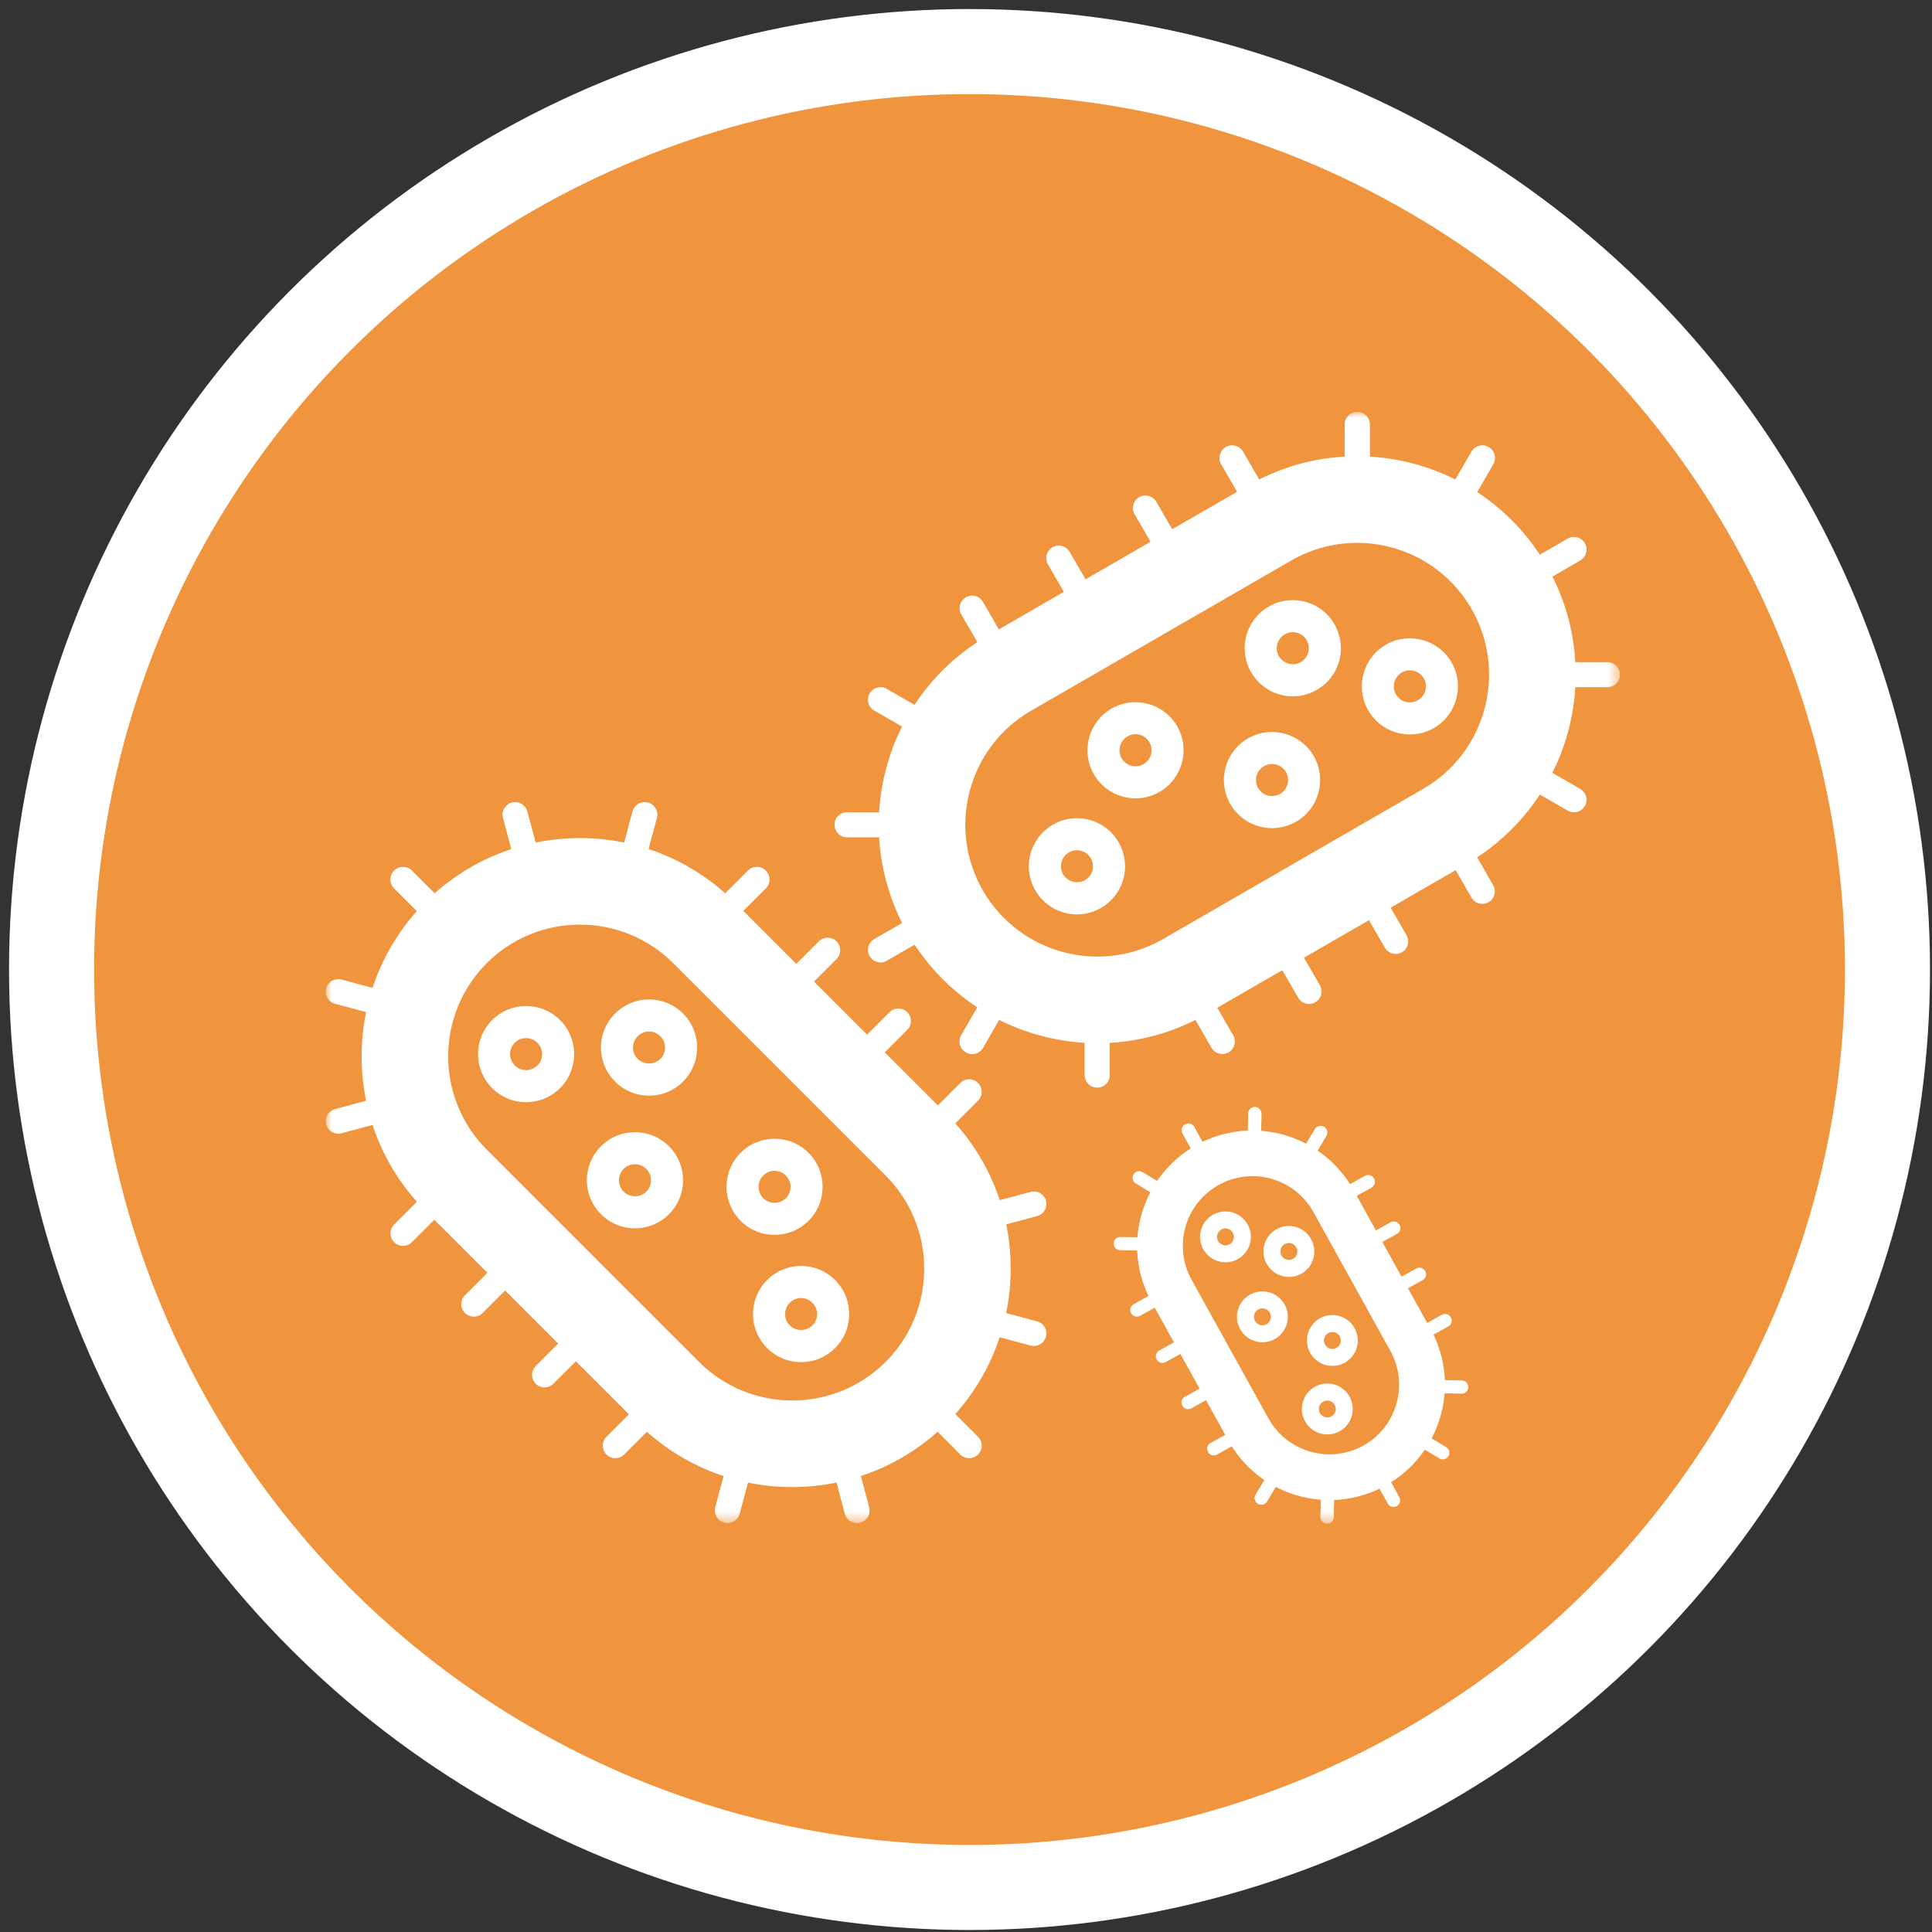
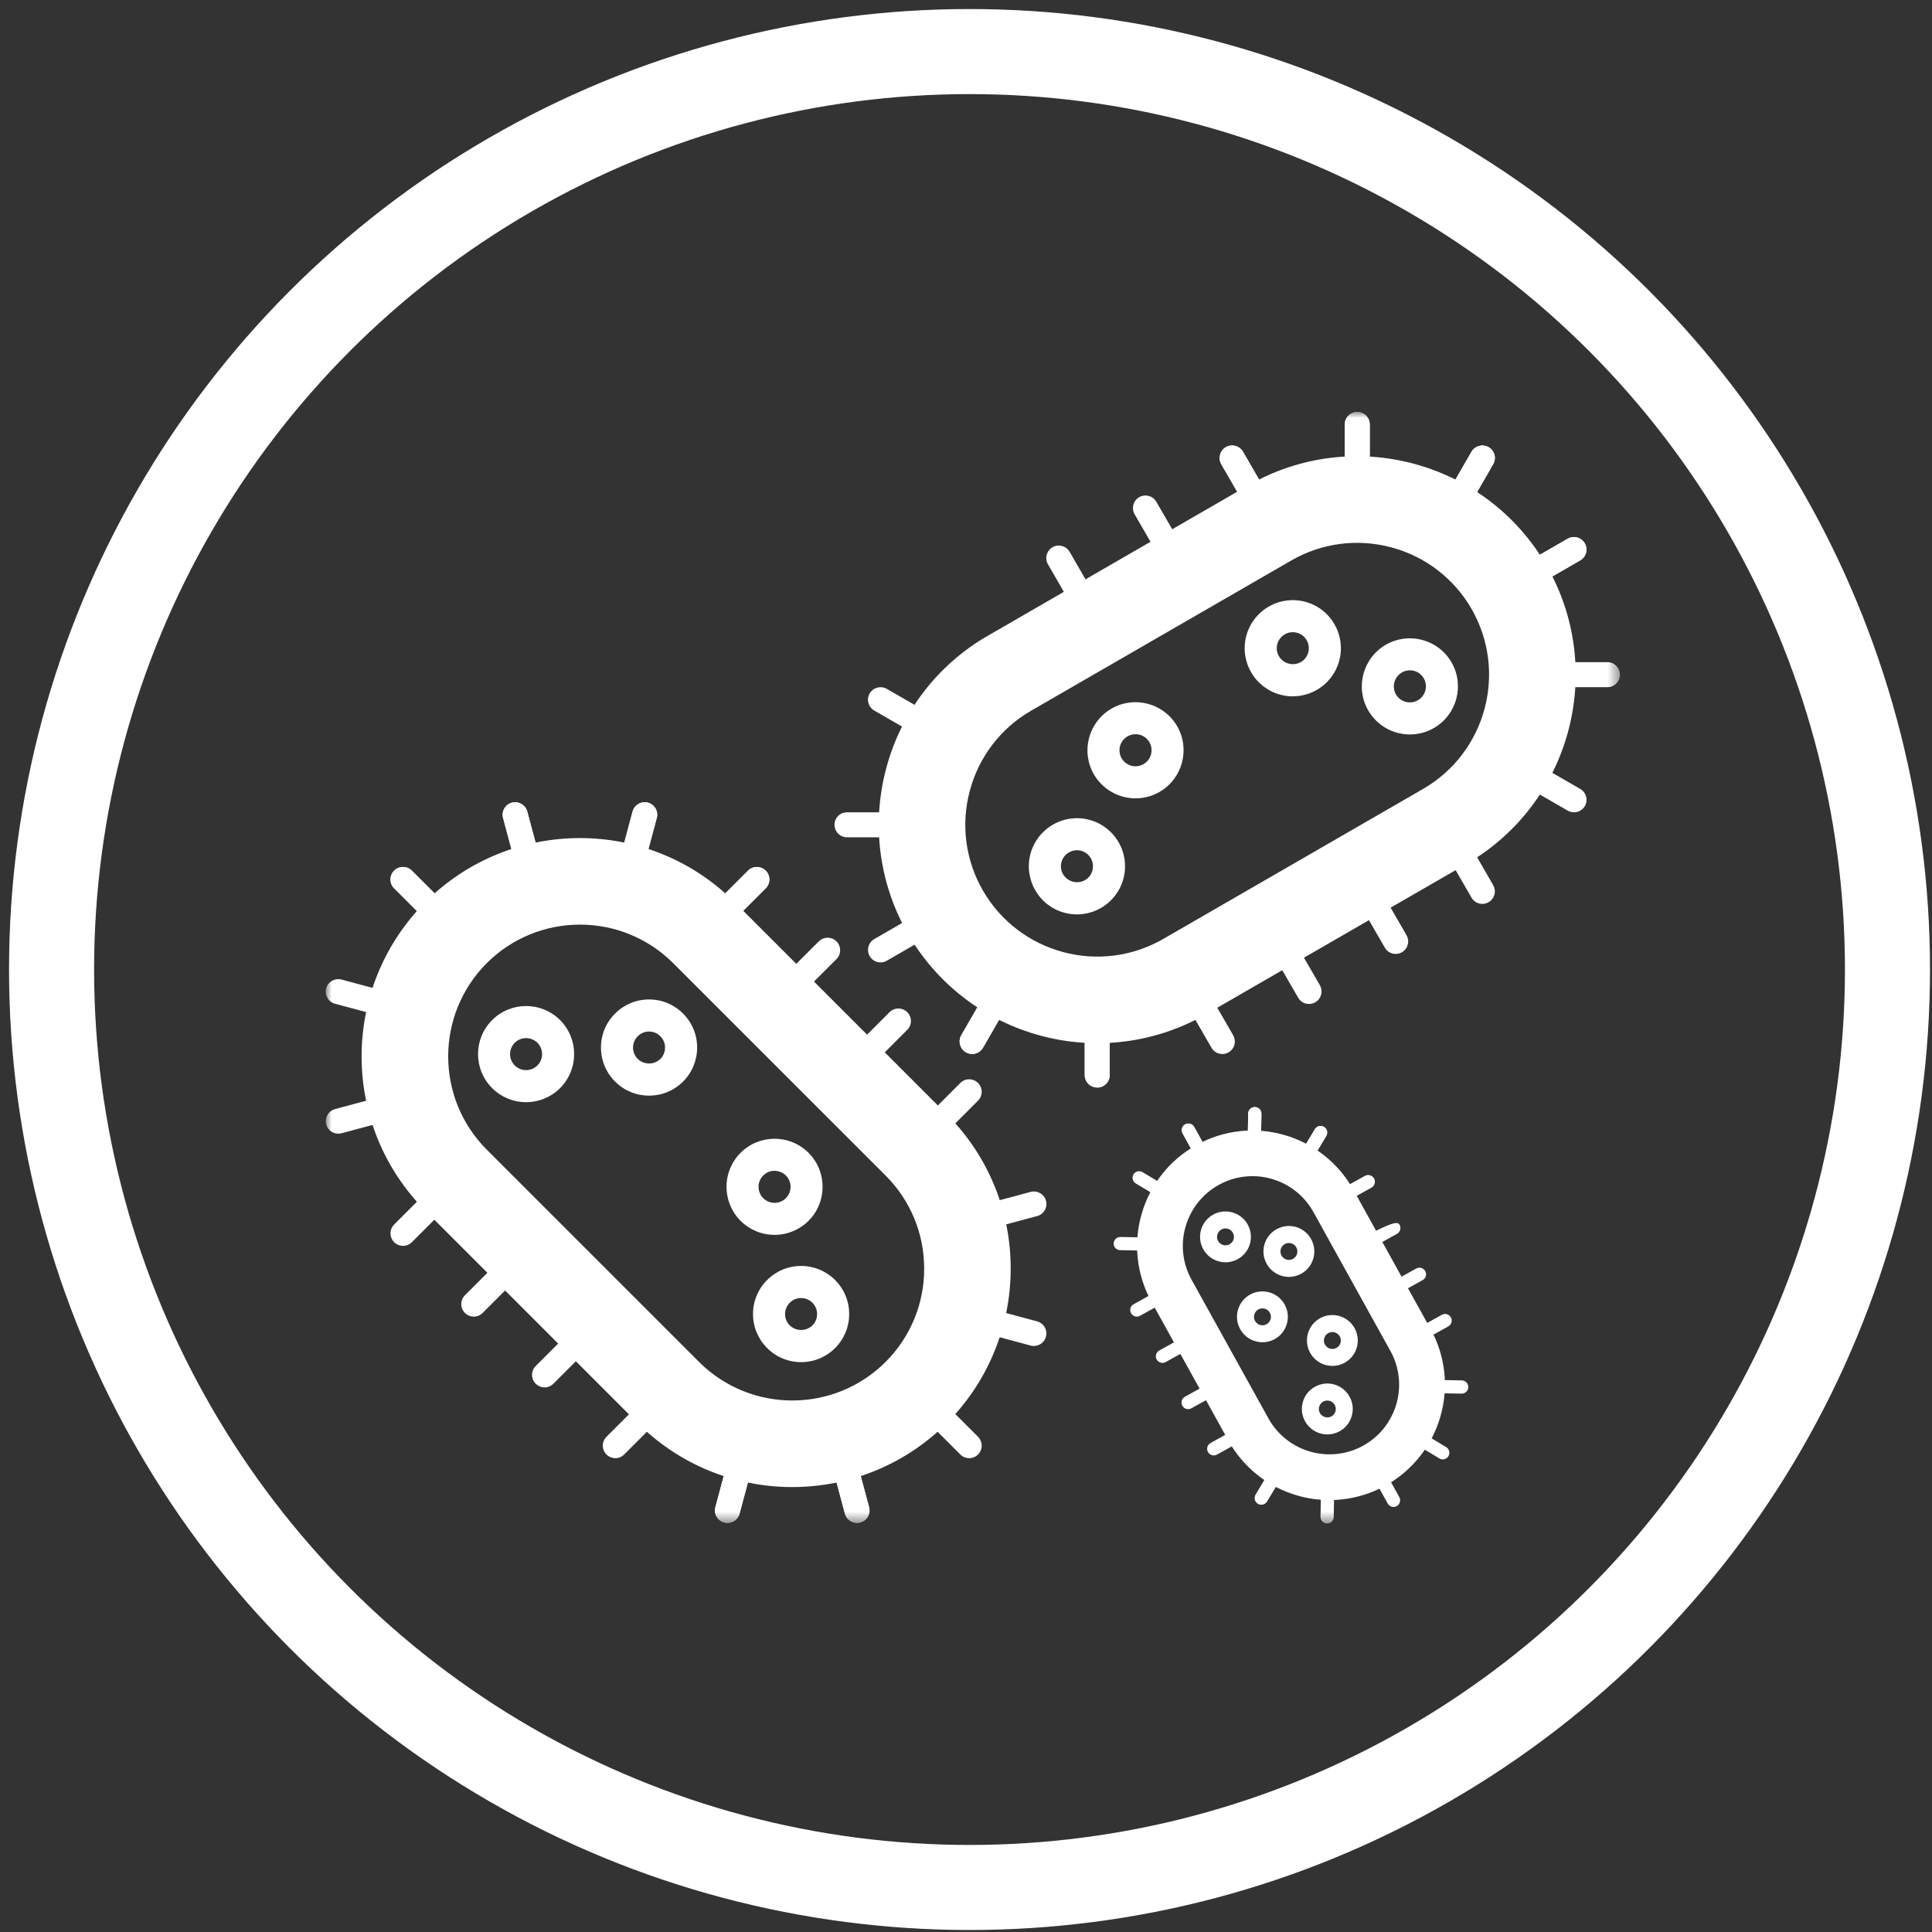
<svg xmlns="http://www.w3.org/2000/svg" xmlns:xlink="http://www.w3.org/1999/xlink" width="159px" height="159px" viewBox="0 0 159 159" version="1.1">
  <rect x="0" y="0" width="159" height="159" fill="#333333" stroke="none" />
  <title>infection-new</title>
  <defs>
    <polygon id="path-1" points="0 91.48 106.514 91.48 106.514 0 0 0" />
  </defs>
  <g id="Page-1" stroke="none" stroke-width="1" fill="none" fill-rule="evenodd">
    <g id="infection-new" transform="translate(1, 1)">
      <g id="Ellipse_167">
-         <circle id="Oval" fill="#F1943E" fill-rule="nonzero" cx="78.79" cy="78.79" r="78.79" />
        <circle id="Oval" stroke="#FFFFFF" stroke-width="7" cx="78.79" cy="78.79" r="75.546" />
      </g>
      <g id="Group_4187" transform="translate(25.807, 32.902)">
        <g id="Group_4186-Clipped" transform="translate(0, -0)">
          <mask id="mask-2" fill="white">
            <use xlink:href="#path-1" />
          </mask>
          <g id="Path_2784" />
          <g id="Group_4186" mask="url(#mask-2)">
            <g transform="translate(-0.001, 0.001)">
              <g id="Group_4096" transform="translate(5.331, 37.447)">
                <path d="M5.398,6.427 C5.124,6.428 4.862,6.319 4.669,6.124 L0.302,1.758 C-0.101,1.356 -0.101,0.703 0.302,0.3 C0.704,-0.1 1.355,-0.1 1.758,0.3 L6.127,4.667 C6.422,4.962 6.511,5.406 6.352,5.792 C6.192,6.178 5.816,6.429 5.398,6.428" id="Path_2694" fill="#FFFFFF" fill-rule="nonzero" />
              </g>
              <g id="Group_4097" transform="translate(30.085, 37.447)">
                <path d="M1.029,6.427 C0.613,6.427 0.237,6.176 0.078,5.791 C-0.081,5.406 0.007,4.963 0.302,4.668 L4.669,0.3 C5.072,-0.1 5.723,-0.1 6.126,0.3 C6.528,0.703 6.528,1.356 6.126,1.758 L1.758,6.125 C1.565,6.32 1.303,6.429 1.029,6.427" id="Path_2695" fill="#FFFFFF" fill-rule="nonzero" />
              </g>
              <g id="Group_4098" transform="translate(23.621, 32.118)">
                <path d="M1.031,8.026 C0.941,8.025 0.851,8.013 0.764,7.991 C0.5,7.921 0.275,7.748 0.138,7.512 C0.001,7.275 -0.036,6.994 0.035,6.73 L1.635,0.762 C1.784,0.215 2.346,-0.11 2.895,0.034 C3.159,0.104 3.384,0.276 3.521,0.513 C3.658,0.75 3.695,1.031 3.624,1.295 L2.025,7.263 C1.904,7.713 1.497,8.026 1.031,8.026" id="Path_2696" fill="#FFFFFF" fill-rule="nonzero" />
              </g>
              <g id="Group_4099" transform="translate(14.562, 32.119)">
                <path d="M2.627,8.025 C2.161,8.025 1.753,7.711 1.633,7.261 L0.035,1.294 C-0.036,1.031 0.001,0.749 0.138,0.513 C0.275,0.276 0.5,0.104 0.764,0.034 C1.312,-0.109 1.873,0.215 2.023,0.761 L3.623,6.729 C3.694,6.993 3.657,7.274 3.52,7.511 C3.383,7.747 3.158,7.919 2.894,7.99 C2.807,8.012 2.717,8.024 2.627,8.025" id="Path_2697" fill="#FFFFFF" fill-rule="nonzero" />
              </g>
              <g id="Group_4100" transform="translate(32.034, 83.404)">
                <path d="M1.031,8.026 C0.941,8.025 0.851,8.013 0.764,7.991 C0.5,7.921 0.275,7.748 0.138,7.512 C0.001,7.275 -0.036,6.994 0.035,6.73 L1.635,0.762 C1.784,0.215 2.346,-0.11 2.895,0.034 C3.159,0.104 3.384,0.276 3.521,0.513 C3.658,0.75 3.695,1.031 3.624,1.295 L2.025,7.263 C1.904,7.713 1.497,8.026 1.031,8.026" id="Path_2698" fill="#FFFFFF" fill-rule="nonzero" />
              </g>
              <g id="Group_4101" transform="translate(41.095, 83.406)">
                <path d="M2.627,8.025 C2.161,8.025 1.753,7.711 1.633,7.261 L0.035,1.294 C-0.036,1.03 0.001,0.749 0.138,0.513 C0.275,0.276 0.5,0.104 0.764,0.034 C1.312,-0.109 1.873,0.215 2.023,0.761 L3.623,6.729 C3.694,6.993 3.657,7.274 3.52,7.51 C3.383,7.747 3.158,7.919 2.894,7.989 C2.807,8.012 2.717,8.024 2.627,8.025" id="Path_2699" fill="#FFFFFF" fill-rule="nonzero" />
              </g>
              <g id="Group_4102" transform="translate(2.953, 35.069)">
                <path d="M35.441,53.41 C30.674,53.418 26.1,51.527 22.731,48.155 L5.258,30.681 C-1.753,23.656 -1.753,12.281 5.258,5.256 C12.283,-1.752 23.655,-1.752 30.679,5.256 L48.152,22.732 C51.535,26.094 53.432,30.672 53.418,35.442 C53.42,40.209 51.526,44.782 48.154,48.152 C44.782,51.522 40.209,53.414 35.441,53.41 M17.973,7.124 C15.095,7.118 12.334,8.258 10.3,10.294 C6.069,14.535 6.069,21.401 10.3,25.642 L27.773,43.115 C32.015,47.343 38.878,47.343 43.12,43.115 C45.161,41.084 46.306,38.321 46.298,35.442 C46.307,32.562 45.162,29.799 43.12,27.769 L25.642,10.294 C23.609,8.26 20.849,7.119 17.973,7.124" id="Path_2700" fill="#FFFFFF" fill-rule="nonzero" />
              </g>
              <g id="Group_4103" transform="translate(5.331, 37.447)">
                <path d="M5.398,6.427 C5.124,6.428 4.862,6.319 4.669,6.124 L0.302,1.758 C-0.101,1.356 -0.101,0.703 0.302,0.3 C0.704,-0.1 1.355,-0.1 1.758,0.3 L6.127,4.667 C6.422,4.962 6.511,5.406 6.352,5.792 C6.192,6.178 5.816,6.429 5.398,6.428" id="Path_2701" fill="#FFFFFF" fill-rule="nonzero" />
              </g>
              <g id="Group_4104" transform="translate(47.558, 79.674)">
                <path d="M5.397,6.427 C5.123,6.429 4.861,6.32 4.668,6.125 L0.302,1.757 C-0.101,1.354 -0.101,0.703 0.302,0.3 C0.704,-0.1 1.355,-0.1 1.758,0.3 L6.126,4.668 C6.421,4.963 6.51,5.407 6.351,5.793 C6.191,6.178 5.814,6.43 5.397,6.429" id="Path_2702" fill="#FFFFFF" fill-rule="nonzero" />
              </g>
              <g id="Group_4105" transform="translate(30.085, 37.447)">
                <path d="M1.029,6.427 C0.613,6.427 0.237,6.176 0.078,5.791 C-0.081,5.406 0.007,4.963 0.302,4.668 L4.669,0.3 C5.072,-0.1 5.723,-0.1 6.126,0.3 C6.528,0.703 6.528,1.356 6.126,1.758 L1.758,6.125 C1.565,6.32 1.303,6.429 1.029,6.427" id="Path_2703" fill="#FFFFFF" fill-rule="nonzero" />
              </g>
              <g id="Group_4106" transform="translate(5.331, 62.202)">
                <path d="M1.029,6.427 C0.613,6.427 0.237,6.175 0.078,5.79 C-0.081,5.406 0.007,4.963 0.302,4.668 L4.669,0.299 C5.073,-0.1 5.722,-0.1 6.126,0.299 C6.528,0.702 6.528,1.355 6.126,1.757 L1.758,6.125 C1.565,6.319 1.303,6.427 1.029,6.427" id="Path_2704" fill="#FFFFFF" fill-rule="nonzero" />
              </g>
              <g id="Group_4107" transform="translate(23.621, 32.118)">
                <path d="M1.031,8.026 C0.941,8.025 0.851,8.013 0.764,7.991 C0.5,7.921 0.275,7.748 0.138,7.512 C0.001,7.275 -0.036,6.994 0.035,6.73 L1.635,0.762 C1.784,0.215 2.346,-0.11 2.895,0.034 C3.159,0.104 3.384,0.276 3.521,0.513 C3.658,0.75 3.695,1.031 3.624,1.295 L2.025,7.263 C1.904,7.713 1.497,8.026 1.031,8.026" id="Path_2705" fill="#FFFFFF" fill-rule="nonzero" />
              </g>
              <g id="Group_4108" transform="translate(14.562, 32.119)">
                <path d="M2.627,8.025 C2.161,8.025 1.753,7.711 1.633,7.261 L0.035,1.294 C-0.036,1.031 0.001,0.749 0.138,0.513 C0.275,0.276 0.5,0.104 0.764,0.034 C1.312,-0.109 1.873,0.215 2.023,0.761 L3.623,6.729 C3.694,6.993 3.657,7.274 3.52,7.511 C3.383,7.747 3.158,7.919 2.894,7.99 C2.807,8.012 2.717,8.024 2.627,8.025" id="Path_2706" fill="#FFFFFF" fill-rule="nonzero" />
              </g>
              <g id="Group_4109" transform="translate(0.005, 55.74)">
                <path d="M1.025,3.657 C0.51,3.654 0.076,3.271 0.009,2.76 C-0.058,2.25 0.263,1.768 0.759,1.633 L6.726,0.033 C7.275,-0.108 7.835,0.216 7.986,0.762 C8.057,1.025 8.02,1.307 7.884,1.543 C7.748,1.78 7.523,1.953 7.259,2.024 L1.292,3.622 C1.204,3.645 1.115,3.657 1.025,3.657" id="Path_2707" fill="#FFFFFF" fill-rule="nonzero" />
              </g>
              <g id="Group_4110" transform="translate(0, 46.678)">
                <path d="M6.999,3.658 C6.909,3.657 6.819,3.646 6.732,3.623 L0.764,2.026 C0.214,1.878 -0.112,1.313 0.035,0.763 C0.185,0.214 0.749,-0.111 1.299,0.035 L7.264,1.633 C7.761,1.768 8.082,2.25 8.015,2.761 C7.948,3.272 7.514,3.656 6.999,3.658" id="Path_2708" fill="#FFFFFF" fill-rule="nonzero" />
              </g>
              <g id="Group_4111" transform="translate(51.29, 64.153)">
                <path d="M1.025,3.656 C0.51,3.654 0.076,3.27 0.009,2.759 C-0.058,2.248 0.263,1.766 0.76,1.631 L6.727,0.033 C7.276,-0.108 7.836,0.216 7.988,0.761 C8.135,1.311 7.809,1.876 7.26,2.024 L1.292,3.622 C1.205,3.645 1.115,3.656 1.025,3.657" id="Path_2709" fill="#FFFFFF" fill-rule="nonzero" />
              </g>
              <g id="Group_4112" transform="translate(51.288, 73.21)">
                <path d="M6.997,3.66 C6.907,3.659 6.817,3.647 6.73,3.625 L0.762,2.026 C0.498,1.955 0.274,1.783 0.137,1.546 C0.001,1.309 -0.036,1.028 0.035,0.764 C0.183,0.214 0.748,-0.112 1.298,0.035 L7.262,1.633 C7.759,1.769 8.08,2.251 8.013,2.762 C7.947,3.273 7.512,3.656 6.997,3.659" id="Path_2710" fill="#FFFFFF" fill-rule="nonzero" />
              </g>
              <g id="Group_4113" transform="translate(32.034, 83.404)">
                <path d="M1.031,8.026 C0.941,8.025 0.851,8.013 0.764,7.991 C0.5,7.921 0.275,7.748 0.138,7.512 C0.001,7.275 -0.036,6.994 0.035,6.73 L1.635,0.762 C1.784,0.215 2.346,-0.11 2.895,0.034 C3.159,0.104 3.384,0.276 3.521,0.513 C3.658,0.75 3.695,1.031 3.624,1.295 L2.025,7.263 C1.904,7.713 1.497,8.026 1.031,8.026" id="Path_2711" fill="#FFFFFF" fill-rule="nonzero" />
              </g>
              <g id="Group_4114" transform="translate(41.095, 83.406)">
                <path d="M2.627,8.025 C2.161,8.025 1.753,7.711 1.633,7.261 L0.035,1.294 C-0.036,1.03 0.001,0.749 0.138,0.513 C0.275,0.276 0.5,0.104 0.764,0.034 C1.312,-0.109 1.873,0.215 2.023,0.761 L3.623,6.729 C3.694,6.993 3.657,7.274 3.52,7.51 C3.383,7.747 3.158,7.919 2.894,7.989 C2.807,8.012 2.717,8.024 2.627,8.025" id="Path_2712" fill="#FFFFFF" fill-rule="nonzero" />
              </g>
              <g id="Group_4115" transform="translate(22.803, 79.674)">
                <path d="M1.029,6.427 C0.613,6.427 0.237,6.176 0.078,5.791 C-0.081,5.406 0.007,4.963 0.302,4.668 L4.669,0.3 C5.072,-0.1 5.723,-0.1 6.126,0.3 C6.528,0.703 6.528,1.354 6.126,1.757 L1.758,6.125 C1.565,6.32 1.303,6.429 1.029,6.427" id="Path_2713" fill="#FFFFFF" fill-rule="nonzero" />
              </g>
              <g id="Group_4116" transform="translate(47.557, 54.921)">
                <path d="M1.03,6.428 C0.613,6.428 0.238,6.177 0.078,5.792 C-0.081,5.407 0.007,4.964 0.302,4.67 L4.67,0.303 C4.863,0.109 5.125,0 5.398,0 C5.671,0 5.933,0.109 6.126,0.303 C6.319,0.496 6.428,0.757 6.428,1.03 C6.428,1.303 6.319,1.565 6.126,1.758 L1.758,6.128 C1.565,6.321 1.303,6.429 1.03,6.428" id="Path_2714" fill="#FFFFFF" fill-rule="nonzero" />
              </g>
              <g id="Group_4117" transform="translate(41.736, 49.095)">
                <path d="M1.026,6.429 C0.611,6.428 0.238,6.178 0.079,5.795 C-0.08,5.411 0.006,4.97 0.299,4.675 L4.666,0.301 C5.069,-0.1 5.72,-0.1 6.123,0.301 C6.316,0.494 6.425,0.756 6.425,1.029 C6.425,1.302 6.316,1.564 6.123,1.756 L1.755,6.128 C1.562,6.322 1.3,6.43 1.026,6.43" id="Path_2715" fill="#FFFFFF" fill-rule="nonzero" />
              </g>
              <g id="Group_4118" transform="translate(16.98, 73.85)">
                <path d="M1.029,6.427 C0.613,6.427 0.237,6.176 0.078,5.791 C-0.081,5.406 0.007,4.963 0.302,4.668 L4.669,0.3 C5.072,-0.1 5.723,-0.1 6.126,0.3 C6.528,0.703 6.528,1.354 6.126,1.757 L1.758,6.125 C1.565,6.319 1.303,6.427 1.029,6.427" id="Path_2716" fill="#FFFFFF" fill-rule="nonzero" />
              </g>
              <g id="Group_4119" transform="translate(35.909, 43.27)">
                <path d="M1.029,6.427 C0.613,6.427 0.237,6.176 0.078,5.791 C-0.081,5.406 0.007,4.963 0.302,4.668 L4.669,0.3 C5.072,-0.1 5.723,-0.1 6.126,0.3 C6.528,0.703 6.528,1.356 6.126,1.758 L1.758,6.125 C1.565,6.32 1.303,6.429 1.029,6.427" id="Path_2717" fill="#FFFFFF" fill-rule="nonzero" />
              </g>
              <g id="Group_4120" transform="translate(11.155, 68.026)">
                <path d="M1.029,6.427 C0.613,6.427 0.237,6.176 0.078,5.791 C-0.081,5.406 0.007,4.963 0.302,4.668 L4.669,0.3 C5.072,-0.1 5.723,-0.1 6.126,0.3 C6.528,0.703 6.528,1.354 6.126,1.757 L1.758,6.125 C1.565,6.32 1.303,6.429 1.029,6.427" id="Path_2718" fill="#FFFFFF" fill-rule="nonzero" />
              </g>
              <g id="Group_4121" transform="translate(35.166, 70.283)">
                <path d="M3.958,7.915 C2.908,7.918 1.9,7.5 1.16,6.755 C0.415,6.015 -0.003,5.008 3.430155e-05,3.958 C-0.004,2.908 0.413,1.9 1.16,1.161 C1.898,0.415 2.905,-0.003 3.954,2.48239113e-05 L3.954,2.48239113e-05 C5.006,-0.004 6.015,0.414 6.757,1.161 L6.757,1.161 C7.5,1.901 7.917,2.908 7.913,3.958 C7.918,5.008 7.501,6.015 6.757,6.755 C6.017,7.501 5.009,7.919 3.958,7.915 Z M3.958,2.639 C3.608,2.637 3.272,2.776 3.027,3.026 C2.777,3.272 2.637,3.608 2.638,3.958 C2.636,4.309 2.776,4.646 3.025,4.892 C3.545,5.393 4.369,5.393 4.89,4.892 C5.138,4.645 5.276,4.308 5.273,3.958 C5.275,3.608 5.135,3.273 4.887,3.027 L4.887,3.027 C4.641,2.778 4.306,2.638 3.956,2.64" id="Path_2719" fill="#FFFFFF" fill-rule="nonzero" />
              </g>
              <g id="Group_4122" transform="translate(12.536, 48.892)">
                <path d="M3.955,7.911 C2.905,7.913 1.898,7.496 1.157,6.753 C-0.386,5.207 -0.386,2.704 1.157,1.158 C2.703,-0.386 5.207,-0.386 6.753,1.158 L6.753,1.158 C8.295,2.704 8.295,5.207 6.753,6.753 C6.012,7.496 5.005,7.912 3.955,7.911 M3.955,2.638 C3.605,2.637 3.269,2.776 3.022,3.023 C2.507,3.539 2.507,4.374 3.022,4.89 C3.537,5.403 4.371,5.403 4.887,4.89 C5.4,4.374 5.4,3.54 4.887,3.025 C4.639,2.777 4.303,2.639 3.953,2.64" id="Path_2720" fill="#FFFFFF" fill-rule="nonzero" />
              </g>
              <g id="Group_4123" transform="translate(22.653, 48.351)">
                <path d="M3.958,7.915 C2.908,7.918 1.9,7.5 1.16,6.755 C0.415,6.015 -0.003,5.008 3.430155e-05,3.958 C-0.004,2.908 0.413,1.9 1.16,1.161 C1.898,0.415 2.905,-0.003 3.954,2.09238895e-05 L3.954,2.09238895e-05 C5.006,-0.003 6.015,0.415 6.757,1.161 L6.757,1.161 C7.5,1.901 7.917,2.908 7.913,3.958 C7.917,5.008 7.501,6.015 6.757,6.755 C6.017,7.501 5.009,7.919 3.958,7.915 Z M3.958,2.639 C3.608,2.637 3.272,2.776 3.027,3.026 C2.777,3.272 2.637,3.608 2.638,3.958 C2.636,4.309 2.776,4.646 3.025,4.892 C3.544,5.396 4.37,5.396 4.89,4.892 C5.138,4.645 5.276,4.308 5.273,3.958 C5.275,3.608 5.135,3.273 4.887,3.027 L4.887,3.027 C4.642,2.777 4.306,2.637 3.956,2.64" id="Path_2721" fill="#FFFFFF" fill-rule="nonzero" />
              </g>
              <g id="Group_4124" transform="translate(32.984, 59.814)">
                <path d="M3.955,7.91 C2.905,7.912 1.898,7.496 1.157,6.753 C-0.386,5.206 -0.386,2.704 1.157,1.158 C2.702,-0.386 5.206,-0.386 6.752,1.158 C8.294,2.704 8.294,5.206 6.752,6.753 C6.01,7.495 5.004,7.911 3.955,7.91 M3.955,2.638 C3.606,2.637 3.27,2.775 3.023,3.023 C2.776,3.27 2.636,3.606 2.636,3.956 C2.636,4.306 2.776,4.642 3.023,4.89 C3.27,5.137 3.605,5.276 3.955,5.276 C4.304,5.276 4.64,5.137 4.887,4.89 C5.4,4.374 5.4,3.54 4.887,3.025 C4.639,2.778 4.303,2.639 3.953,2.64" id="Path_2722" fill="#FFFFFF" fill-rule="nonzero" />
              </g>
              <g id="Group_4125" transform="translate(21.494, 59.274)">
-                 <path d="M3.958,7.91 C2.908,7.912 1.901,7.496 1.16,6.753 C0.415,6.013 -0.003,5.006 2.45641002e-05,3.956 C-0.004,2.906 0.414,1.898 1.16,1.158 C2.705,-0.386 5.209,-0.386 6.755,1.158 C7.499,1.897 7.917,2.905 7.913,3.954 C7.918,5.004 7.501,6.012 6.757,6.753 C6.015,7.496 5.008,7.913 3.958,7.91 M3.958,2.638 C3.609,2.637 3.273,2.775 3.027,3.023 C2.777,3.269 2.638,3.604 2.638,3.954 C2.636,4.305 2.775,4.642 3.025,4.89 C3.54,5.403 4.374,5.403 4.89,4.89 C5.137,4.642 5.276,4.306 5.273,3.956 C5.275,3.606 5.136,3.269 4.887,3.023 C4.639,2.776 4.303,2.637 3.953,2.638" id="Path_2723" fill="#FFFFFF" fill-rule="nonzero" />
-               </g>
+                 </g>
              <g id="Group_4126" transform="translate(70.45, 58.561)">
                <path d="M1.979,3.93 C1.84,3.89 1.723,3.797 1.652,3.671 L0.068,0.811 C-0.077,0.547 0.018,0.216 0.281,0.07 C0.408,-0.001 0.557,-0.019 0.696,0.021 C0.835,0.06 0.953,0.154 1.023,0.281 L2.604,3.143 C2.71,3.336 2.69,3.573 2.553,3.745 C2.416,3.918 2.189,3.99 1.978,3.93" id="Path_2724" fill="#FFFFFF" fill-rule="nonzero" />
              </g>
              <g id="Group_4127" transform="translate(82.39, 62.811)">
                <path d="M0.395,2.65 C0.183,2.59 0.028,2.407 0.003,2.188 C-0.021,1.969 0.089,1.756 0.282,1.65 L3.136,0.068 C3.399,-0.077 3.73,0.017 3.878,0.279 C4.023,0.543 3.928,0.874 3.664,1.021 L0.809,2.603 C0.683,2.673 0.534,2.69 0.395,2.65" id="Path_2725" fill="#FFFFFF" fill-rule="nonzero" />
              </g>
              <g id="Group_4128" transform="translate(79.654, 58.761)">
                <path d="M0.393,3.864 C0.347,3.851 0.303,3.831 0.262,3.806 C0.007,3.652 -0.076,3.321 0.076,3.065 L1.756,0.262 C1.913,0.007 2.245,-0.076 2.503,0.076 C2.76,0.232 2.843,0.566 2.689,0.823 L1.007,3.62 C0.881,3.831 0.628,3.931 0.392,3.863" id="Path_2726" fill="#FFFFFF" fill-rule="nonzero" />
              </g>
              <g id="Group_4129" transform="translate(75.862, 57.206)">
                <path d="M0.393,4.332 C0.157,4.263 -0.005,4.045 9.74605695e-05,3.799 L0.056,0.534 C0.059,0.389 0.119,0.252 0.223,0.152 C0.327,0.052 0.467,-0.003 0.612,0 C0.912,0.009 1.149,0.256 1.146,0.556 L1.087,3.818 C1.085,3.963 1.025,4.101 0.92,4.201 C0.816,4.301 0.676,4.356 0.531,4.352 C0.483,4.351 0.436,4.344 0.389,4.332" id="Path_2727" fill="#FFFFFF" fill-rule="nonzero" />
              </g>
              <g id="Group_4130" transform="translate(76.457, 86.041)">
                <path d="M0.393,3.864 C0.347,3.851 0.303,3.831 0.262,3.806 C0.007,3.652 -0.076,3.321 0.076,3.065 L1.756,0.262 C1.913,0.007 2.245,-0.076 2.503,0.076 C2.76,0.232 2.843,0.566 2.689,0.823 L1.007,3.62 C0.881,3.831 0.628,3.931 0.392,3.863" id="Path_2728" fill="#FFFFFF" fill-rule="nonzero" />
              </g>
              <g id="Group_4131" transform="translate(81.87, 87.127)">
-                 <path d="M0.393,4.332 C0.157,4.263 -0.005,4.045 9.74605695e-05,3.799 L0.056,0.534 C0.059,0.389 0.119,0.252 0.223,0.152 C0.327,0.052 0.467,-0.003 0.612,0 C0.913,0.007 1.151,0.256 1.145,0.556 L1.087,3.818 C1.084,3.963 1.024,4.1 0.92,4.2 C0.816,4.301 0.676,4.355 0.531,4.352 C0.484,4.351 0.437,4.344 0.391,4.332" id="Path_2729" fill="#FFFFFF" fill-rule="nonzero" />
-               </g>
+                 </g>
              <g id="Group_4132" transform="translate(66.774, 59.134)">
                <path d="M13.212,30.048 C10.788,29.358 8.738,27.731 7.516,25.526 L1.188,14.105 C-1.349,9.513 0.31,3.735 4.896,1.187 C9.487,-1.348 15.263,0.31 17.81,4.895 L24.139,16.311 C25.37,18.514 25.666,21.118 24.962,23.541 C24.268,25.963 22.639,28.009 20.435,29.229 C18.232,30.449 15.633,30.744 13.212,30.048 M11.079,3.983 C9.618,3.562 8.051,3.74 6.722,4.477 C3.952,6.015 2.95,9.505 4.482,12.279 L10.813,23.701 C12.352,26.466 15.839,27.466 18.61,25.937 C21.38,24.401 22.381,20.91 20.846,18.14 L14.515,6.717 C13.779,5.385 12.542,4.401 11.079,3.983" id="Path_2730" fill="#FFFFFF" fill-rule="nonzero" />
              </g>
              <g id="Group_4133" transform="translate(70.45, 58.561)">
                <path d="M1.979,3.93 C1.84,3.89 1.723,3.797 1.652,3.671 L0.068,0.811 C-0.077,0.547 0.018,0.216 0.281,0.07 C0.408,-0.001 0.557,-0.019 0.696,0.021 C0.835,0.06 0.953,0.154 1.023,0.281 L2.604,3.143 C2.71,3.336 2.69,3.573 2.553,3.745 C2.416,3.918 2.189,3.99 1.978,3.93" id="Path_2731" fill="#FFFFFF" fill-rule="nonzero" />
              </g>
              <g id="Group_4134" transform="translate(85.75, 86.166)">
                <path d="M1.979,3.93 C1.84,3.89 1.723,3.797 1.652,3.671 L0.068,0.811 C-0.077,0.547 0.018,0.216 0.281,0.07 C0.408,-0.001 0.557,-0.019 0.696,0.021 C0.835,0.06 0.953,0.154 1.023,0.281 L2.604,3.143 C2.71,3.336 2.69,3.573 2.553,3.745 C2.416,3.918 2.189,3.99 1.978,3.93" id="Path_2732" fill="#FFFFFF" fill-rule="nonzero" />
              </g>
              <g id="Group_4135" transform="translate(82.39, 62.811)">
                <path d="M0.395,2.65 C0.183,2.59 0.028,2.407 0.003,2.188 C-0.021,1.969 0.089,1.756 0.282,1.65 L3.136,0.068 C3.399,-0.077 3.73,0.017 3.878,0.279 C4.023,0.543 3.928,0.874 3.664,1.021 L0.809,2.603 C0.683,2.673 0.534,2.69 0.395,2.65" id="Path_2733" fill="#FFFFFF" fill-rule="nonzero" />
              </g>
              <g id="Group_4136" transform="translate(66.21, 71.781)">
                <path d="M0.394,2.65 C0.182,2.589 0.028,2.407 0.003,2.188 C-0.021,1.969 0.088,1.757 0.281,1.65 L3.135,0.068 C3.398,-0.077 3.728,0.017 3.876,0.279 C4.021,0.543 3.926,0.874 3.663,1.021 L0.807,2.603 C0.681,2.673 0.532,2.69 0.394,2.65" id="Path_2734" fill="#FFFFFF" fill-rule="nonzero" />
              </g>
              <g id="Group_4137" transform="translate(79.654, 58.761)">
                <path d="M0.393,3.864 C0.347,3.851 0.303,3.831 0.262,3.806 C0.007,3.652 -0.076,3.321 0.076,3.065 L1.756,0.262 C1.913,0.007 2.245,-0.076 2.503,0.076 C2.76,0.232 2.843,0.566 2.689,0.823 L1.007,3.62 C0.881,3.831 0.628,3.931 0.392,3.863" id="Path_2735" fill="#FFFFFF" fill-rule="nonzero" />
              </g>
              <g id="Group_4138" transform="translate(75.862, 57.206)">
                <path d="M0.393,4.332 C0.157,4.263 -0.005,4.045 9.74605695e-05,3.799 L0.056,0.534 C0.059,0.389 0.119,0.252 0.223,0.152 C0.327,0.052 0.467,-0.003 0.612,0 C0.912,0.009 1.149,0.256 1.146,0.556 L1.087,3.818 C1.085,3.963 1.025,4.101 0.92,4.201 C0.816,4.301 0.676,4.356 0.531,4.352 C0.483,4.351 0.436,4.344 0.389,4.332" id="Path_2736" fill="#FFFFFF" fill-rule="nonzero" />
              </g>
              <g id="Group_4139" transform="translate(64.847, 67.897)">
                <path d="M0.393,1.067 C0.156,0.999 -0.005,0.78 0,0.534 C0.003,0.389 0.063,0.252 0.167,0.151 C0.271,0.051 0.412,-0.003 0.556,0 L3.821,0.058 C4.121,0.066 4.359,0.314 4.355,0.614 C4.352,0.758 4.292,0.896 4.187,0.996 C4.083,1.096 3.943,1.151 3.799,1.148 L0.533,1.086 C0.486,1.085 0.439,1.079 0.393,1.067" id="Path_2737" fill="#FFFFFF" fill-rule="nonzero" />
              </g>
              <g id="Group_4140" transform="translate(66.4, 62.485)">
                <path d="M3.193,2.746 C3.148,2.733 3.105,2.713 3.066,2.688 L0.264,1.008 C0.14,0.933 0.051,0.813 0.016,0.673 C-0.019,0.533 0.004,0.384 0.078,0.261 C0.233,0.007 0.563,-0.075 0.82,0.075 L3.622,1.756 C3.854,1.897 3.947,2.189 3.839,2.438 C3.731,2.688 3.455,2.82 3.193,2.747" id="Path_2738" fill="#FFFFFF" fill-rule="nonzero" />
              </g>
              <g id="Group_4141" transform="translate(89.677, 79.643)">
                <path d="M0.393,1.067 C0.157,0.999 -0.005,0.78 9.74605695e-05,0.534 C0.003,0.389 0.063,0.252 0.167,0.151 C0.271,0.051 0.412,-0.003 0.556,0 L3.821,0.058 C4.121,0.066 4.359,0.314 4.355,0.614 C4.352,0.758 4.292,0.896 4.188,0.996 C4.083,1.096 3.943,1.151 3.799,1.148 L0.534,1.086 C0.486,1.085 0.439,1.079 0.393,1.067" id="Path_2739" fill="#FFFFFF" fill-rule="nonzero" />
              </g>
              <g id="Group_4142" transform="translate(88.59, 83.436)">
                <path d="M3.193,2.746 C3.148,2.733 3.105,2.714 3.066,2.689 L0.264,1.008 C0.14,0.934 0.051,0.813 0.016,0.673 C-0.019,0.533 0.004,0.385 0.078,0.261 C0.233,0.007 0.563,-0.076 0.82,0.076 L3.622,1.755 C3.854,1.897 3.947,2.188 3.839,2.438 C3.731,2.688 3.455,2.819 3.193,2.746" id="Path_2740" fill="#FFFFFF" fill-rule="nonzero" />
              </g>
              <g id="Group_4143" transform="translate(76.457, 86.041)">
                <path d="M0.393,3.864 C0.347,3.851 0.303,3.831 0.262,3.806 C0.007,3.652 -0.076,3.321 0.076,3.065 L1.756,0.262 C1.913,0.007 2.245,-0.076 2.503,0.076 C2.76,0.232 2.843,0.566 2.689,0.823 L1.007,3.62 C0.881,3.831 0.628,3.931 0.392,3.863" id="Path_2741" fill="#FFFFFF" fill-rule="nonzero" />
              </g>
              <g id="Group_4144" transform="translate(81.87, 87.127)">
                <path d="M0.393,4.332 C0.157,4.263 -0.005,4.045 9.74605695e-05,3.799 L0.056,0.534 C0.059,0.389 0.119,0.252 0.223,0.152 C0.327,0.052 0.467,-0.003 0.612,0 C0.913,0.007 1.151,0.256 1.145,0.556 L1.087,3.818 C1.084,3.963 1.024,4.1 0.92,4.2 C0.816,4.301 0.676,4.355 0.531,4.352 C0.484,4.351 0.437,4.344 0.391,4.332" id="Path_2742" fill="#FFFFFF" fill-rule="nonzero" />
              </g>
              <g id="Group_4145" transform="translate(72.54, 83.203)">
                <path d="M0.395,2.65 C0.183,2.59 0.028,2.407 0.003,2.188 C-0.021,1.969 0.089,1.756 0.282,1.65 L3.136,0.068 C3.399,-0.077 3.73,0.017 3.878,0.279 C4.023,0.543 3.928,0.874 3.664,1.021 L0.809,2.603 C0.683,2.673 0.534,2.69 0.395,2.65" id="Path_2743" fill="#FFFFFF" fill-rule="nonzero" />
              </g>
              <g id="Group_4146" transform="translate(88.721, 74.232)">
                <path d="M0.395,2.652 C0.183,2.591 0.028,2.409 0.003,2.19 C-0.021,1.97 0.089,1.758 0.282,1.652 L3.136,0.069 C3.263,-0.002 3.412,-0.019 3.551,0.021 C3.691,0.061 3.808,0.155 3.878,0.283 C3.948,0.409 3.966,0.558 3.926,0.697 C3.886,0.836 3.793,0.954 3.666,1.024 L0.809,2.606 C0.682,2.675 0.534,2.691 0.395,2.652" id="Path_2744" fill="#FFFFFF" fill-rule="nonzero" />
              </g>
              <g id="Group_4147" transform="translate(86.61, 70.426)">
                <path d="M0.395,2.651 C0.183,2.591 0.029,2.409 0.004,2.19 C-0.022,1.971 0.088,1.759 0.28,1.652 L3.136,0.069 C3.263,-0.002 3.412,-0.019 3.551,0.021 C3.69,0.061 3.808,0.154 3.878,0.28 C3.948,0.407 3.965,0.556 3.925,0.695 C3.885,0.834 3.791,0.952 3.665,1.022 L0.809,2.603 C0.683,2.673 0.534,2.69 0.395,2.65" id="Path_2745" fill="#FFFFFF" fill-rule="nonzero" />
              </g>
              <g id="Group_4148" transform="translate(70.429, 79.396)">
                <path d="M0.395,2.65 C0.183,2.59 0.028,2.407 0.003,2.188 C-0.021,1.969 0.089,1.756 0.282,1.65 L3.136,0.068 C3.399,-0.077 3.73,0.017 3.878,0.279 C4.023,0.543 3.928,0.874 3.664,1.021 L0.809,2.603 C0.683,2.673 0.534,2.69 0.395,2.65" id="Path_2746" fill="#FFFFFF" fill-rule="nonzero" />
              </g>
              <g id="Group_4149" transform="translate(84.501, 66.618)">
-                 <path d="M0.394,2.65 C0.255,2.611 0.138,2.518 0.068,2.391 C-0.077,2.128 0.017,1.797 0.28,1.65 L3.136,0.068 C3.399,-0.077 3.729,0.017 3.877,0.279 C4.022,0.543 3.927,0.874 3.664,1.021 L0.807,2.603 C0.681,2.673 0.532,2.69 0.394,2.65" id="Path_2747" fill="#FFFFFF" fill-rule="nonzero" />
+                 <path d="M0.394,2.65 C0.255,2.611 0.138,2.518 0.068,2.391 C-0.077,2.128 0.017,1.797 0.28,1.65 C3.399,-0.077 3.729,0.017 3.877,0.279 C4.022,0.543 3.927,0.874 3.664,1.021 L0.807,2.603 C0.681,2.673 0.532,2.69 0.394,2.65" id="Path_2747" fill="#FFFFFF" fill-rule="nonzero" />
              </g>
              <g id="Group_4150" transform="translate(68.319, 75.589)">
                <path d="M0.395,2.65 C0.183,2.59 0.028,2.407 0.003,2.188 C-0.021,1.969 0.089,1.757 0.282,1.65 L3.136,0.068 C3.399,-0.077 3.73,0.017 3.878,0.279 C4.023,0.543 3.928,0.874 3.664,1.021 L0.809,2.603 C0.683,2.673 0.534,2.69 0.395,2.65" id="Path_2748" fill="#FFFFFF" fill-rule="nonzero" />
              </g>
              <g id="Group_4151" transform="translate(80.335, 79.957)">
                <path d="M1.519,4.109 C0.985,3.957 0.534,3.598 0.266,3.112 C-0.006,2.628 -0.072,2.055 0.081,1.522 C0.232,0.986 0.593,0.533 1.082,0.266 C1.565,-0.006 2.137,-0.073 2.67,0.081 L2.67,0.081 C3.204,0.232 3.655,0.592 3.922,1.078 L3.922,1.078 C4.195,1.565 4.261,2.14 4.104,2.676 C3.954,3.209 3.596,3.659 3.112,3.927 C2.626,4.199 2.053,4.264 1.519,4.109 Z M2.288,1.428 C2.11,1.377 1.92,1.399 1.758,1.489 C1.596,1.578 1.476,1.728 1.426,1.907 C1.374,2.084 1.396,2.275 1.486,2.436 C1.677,2.766 2.095,2.886 2.433,2.709 C2.595,2.619 2.715,2.468 2.766,2.29 C2.817,2.113 2.796,1.922 2.706,1.761 L2.706,1.761 C2.618,1.599 2.467,1.479 2.289,1.428" id="Path_2749" fill="#FFFFFF" fill-rule="nonzero" />
              </g>
              <g id="Group_4152" transform="translate(71.956, 65.796)">
                <path d="M1.517,4.104 C0.983,3.952 0.532,3.593 0.263,3.108 C-0.006,2.623 -0.072,2.05 0.081,1.516 C0.233,0.982 0.592,0.531 1.077,0.262 C2.087,-0.296 3.358,0.067 3.92,1.075 L3.92,1.075 C4.191,1.561 4.257,2.134 4.105,2.668 C3.953,3.202 3.595,3.654 3.109,3.924 C2.624,4.193 2.052,4.257 1.519,4.104 M2.288,1.425 C2.11,1.373 1.919,1.395 1.757,1.485 C1.42,1.672 1.298,2.095 1.483,2.432 C1.671,2.768 2.094,2.889 2.431,2.704 C2.767,2.516 2.888,2.092 2.701,1.755 C2.612,1.594 2.462,1.475 2.285,1.424" id="Path_2750" fill="#FFFFFF" fill-rule="nonzero" />
              </g>
              <g id="Group_4153" transform="translate(77.173, 66.993)">
                <path d="M1.519,4.109 C0.985,3.957 0.534,3.598 0.266,3.111 C-0.006,2.628 -0.072,2.055 0.081,1.522 C0.232,0.986 0.593,0.534 1.081,0.266 C1.565,-0.006 2.137,-0.072 2.67,0.08 L2.67,0.08 C3.204,0.232 3.655,0.591 3.922,1.078 L3.922,1.078 C4.195,1.564 4.261,2.14 4.104,2.676 C3.954,3.209 3.596,3.659 3.112,3.927 C2.626,4.198 2.053,4.264 1.519,4.109 Z M2.288,1.428 C2.11,1.377 1.92,1.398 1.758,1.488 C1.596,1.577 1.476,1.728 1.426,1.906 C1.374,2.084 1.396,2.274 1.486,2.436 C1.676,2.767 2.096,2.888 2.433,2.708 C2.595,2.618 2.715,2.468 2.766,2.29 C2.817,2.113 2.796,1.922 2.706,1.761 L2.706,1.761 C2.618,1.598 2.468,1.478 2.289,1.428" id="Path_2751" fill="#FFFFFF" fill-rule="nonzero" />
              </g>
              <g id="Group_4154" transform="translate(80.753, 74.323)">
                <path d="M1.517,4.104 C0.983,3.952 0.532,3.594 0.263,3.108 C-0.006,2.623 -0.072,2.05 0.081,1.516 C0.233,0.982 0.592,0.531 1.077,0.261 C2.088,-0.297 3.359,0.068 3.92,1.077 C4.482,2.087 4.119,3.361 3.109,3.924 C2.624,4.192 2.052,4.257 1.519,4.104 M2.288,1.425 C2.11,1.373 1.919,1.395 1.757,1.485 C1.42,1.671 1.298,2.095 1.483,2.432 C1.67,2.769 2.094,2.89 2.431,2.704 C2.767,2.516 2.888,2.092 2.702,1.755 C2.612,1.594 2.462,1.475 2.284,1.424" id="Path_2752" fill="#FFFFFF" fill-rule="nonzero" />
              </g>
              <g id="Group_4155" transform="translate(74.994, 72.376)">
                <path d="M1.519,4.104 C0.985,3.952 0.535,3.594 0.266,3.108 C-0.006,2.625 -0.073,2.052 0.081,1.519 C0.232,0.982 0.592,0.529 1.08,0.262 C2.09,-0.296 3.361,0.067 3.923,1.075 C4.196,1.562 4.261,2.137 4.104,2.672 C3.954,3.205 3.596,3.656 3.111,3.924 C2.626,4.193 2.054,4.257 1.522,4.104 M2.29,1.425 C2.112,1.373 1.921,1.395 1.759,1.485 C1.597,1.574 1.478,1.724 1.428,1.901 C1.375,2.079 1.396,2.27 1.485,2.432 C1.673,2.769 2.097,2.89 2.434,2.704 C2.595,2.615 2.715,2.464 2.765,2.286 C2.817,2.108 2.796,1.917 2.706,1.755 C2.616,1.594 2.466,1.475 2.288,1.424" id="Path_2753" fill="#FFFFFF" fill-rule="nonzero" />
              </g>
              <g id="Group_4156" transform="translate(96.347, 10.295)">
                <path d="M0.762,5.113 C1.025,5.184 1.307,5.147 1.543,5.01 L6.894,1.921 C7.13,1.785 7.303,1.56 7.374,1.296 C7.445,1.032 7.408,0.751 7.271,0.514 C6.986,0.023 6.358,-0.146 5.866,0.137 L0.515,3.226 C0.154,3.434 -0.045,3.839 0.009,4.252 C0.063,4.665 0.36,5.004 0.762,5.113" id="Path_2754" fill="#FFFFFF" fill-rule="nonzero" />
              </g>
              <g id="Group_4157" transform="translate(73.567, 2.758)">
                <path d="M3.852,7.375 C4.255,7.483 4.683,7.337 4.937,7.006 C5.19,6.675 5.219,6.224 5.01,5.864 L1.922,0.513 C1.635,0.023 1.008,-0.145 0.515,0.136 C0.023,0.422 -0.146,1.052 0.137,1.545 L3.228,6.895 C3.364,7.131 3.589,7.304 3.852,7.375" id="Path_2755" fill="#FFFFFF" fill-rule="nonzero" />
              </g>
              <g id="Group_4158" transform="translate(83.864, 0)">
                <path d="M0.762,8.202 C0.849,8.225 0.939,8.236 1.029,8.237 C1.302,8.238 1.564,8.129 1.757,7.936 C1.95,7.743 2.059,7.481 2.058,7.208 L2.058,1.031 C2.056,0.463 1.597,0.003 1.029,0 C0.756,-0 0.494,0.108 0.301,0.301 C0.108,0.494 -0,0.756 0,1.029 L0,7.206 C-0.001,7.672 0.312,8.081 0.762,8.202" id="Path_2756" fill="#FFFFFF" fill-rule="nonzero" />
              </g>
              <g id="Group_4159" transform="translate(91.071, 2.76)">
                <path d="M0.763,7.372 C1.213,7.493 1.688,7.297 1.921,6.894 L5.008,1.542 C5.145,1.305 5.182,1.024 5.112,0.76 C5.041,0.496 4.868,0.271 4.631,0.135 C4.138,-0.144 3.512,0.024 3.225,0.513 L0.138,5.863 C-0.022,6.14 -0.044,6.476 0.078,6.772 C0.201,7.067 0.454,7.289 0.763,7.372" id="Path_2757" fill="#FFFFFF" fill-rule="nonzero" />
              </g>
              <g id="Group_4160" transform="translate(62.464, 47.36)">
                <path d="M0.762,8.203 C0.849,8.226 0.939,8.238 1.029,8.239 C1.302,8.239 1.564,8.131 1.757,7.938 C1.95,7.745 2.059,7.483 2.058,7.21 L2.058,1.033 C2.054,0.466 1.597,0.007 1.031,0 C0.757,-0 0.495,0.108 0.302,0.302 C0.108,0.495 -0,0.757 0,1.031 L0,7.208 C-0.001,7.674 0.312,8.083 0.762,8.203" id="Path_2758" fill="#FFFFFF" fill-rule="nonzero" />
              </g>
              <g id="Group_4161" transform="translate(52.169, 45.432)">
                <path d="M0.763,7.372 C1.213,7.493 1.687,7.297 1.921,6.894 L5.008,1.542 C5.145,1.305 5.182,1.024 5.112,0.76 C5.041,0.496 4.868,0.271 4.631,0.135 C4.138,-0.144 3.512,0.024 3.225,0.513 L0.136,5.863 C-0.145,6.355 0.024,6.981 0.514,7.265 C0.592,7.31 0.676,7.345 0.763,7.367" id="Path_2759" fill="#FFFFFF" fill-rule="nonzero" />
              </g>
              <g id="Group_4162" transform="translate(45.515, 3.645)">
                <path d="M13.329,47.687 C17.932,48.928 22.84,48.285 26.968,45.9 L48.367,33.548 C56.96,28.577 59.905,17.586 54.948,8.984 C49.977,0.396 38.992,-2.548 30.392,2.403 L8.991,14.764 C4.851,17.136 1.835,21.067 0.614,25.68 C-0.622,30.284 0.024,35.191 2.409,39.319 C4.794,43.447 8.722,46.458 13.329,47.687 M42.185,7.501 C44.966,8.24 47.338,10.057 48.776,12.549 C51.765,17.741 49.989,24.372 44.805,27.374 L23.405,39.73 C18.213,42.715 11.584,40.939 8.58,35.758 C7.134,33.268 6.743,30.303 7.495,27.523 C8.234,24.739 10.054,22.366 12.552,20.933 L33.952,8.577 C36.445,7.138 39.407,6.751 42.185,7.501" id="Path_2760" fill="#FFFFFF" fill-rule="nonzero" />
              </g>
              <g id="Group_4163" transform="translate(96.347, 10.295)">
                <path d="M0.762,5.113 C1.025,5.184 1.307,5.147 1.543,5.01 L6.894,1.921 C7.13,1.785 7.303,1.56 7.374,1.296 C7.445,1.032 7.408,0.751 7.271,0.514 C6.986,0.023 6.358,-0.146 5.866,0.137 L0.515,3.226 C0.154,3.434 -0.045,3.839 0.009,4.252 C0.063,4.665 0.36,5.004 0.762,5.113" id="Path_2761" fill="#FFFFFF" fill-rule="nonzero" />
              </g>
              <g id="Group_4164" transform="translate(44.63, 40.155)">
                <path d="M0.762,5.112 C1.026,5.184 1.308,5.146 1.544,5.009 L6.893,1.921 C7.129,1.785 7.302,1.56 7.373,1.296 C7.444,1.032 7.407,0.751 7.27,0.514 C6.986,0.023 6.357,-0.146 5.865,0.137 L0.515,3.225 C0.154,3.433 -0.045,3.838 0.009,4.251 C0.063,4.664 0.36,5.003 0.762,5.112" id="Path_2762" fill="#FFFFFF" fill-rule="nonzero" />
              </g>
              <g id="Group_4165" transform="translate(73.567, 2.758)">
                <path d="M3.852,7.375 C4.255,7.483 4.683,7.337 4.937,7.006 C5.19,6.675 5.219,6.224 5.01,5.864 L1.922,0.513 C1.635,0.023 1.008,-0.145 0.515,0.136 C0.023,0.422 -0.146,1.052 0.137,1.545 L3.228,6.895 C3.364,7.131 3.589,7.304 3.852,7.375" id="Path_2763" fill="#FFFFFF" fill-rule="nonzero" />
              </g>
              <g id="Group_4166" transform="translate(91.069, 33.076)">
                <path d="M3.852,7.375 C4.255,7.482 4.682,7.336 4.935,7.005 C5.189,6.675 5.218,6.224 5.01,5.864 L1.922,0.513 C1.635,0.023 1.008,-0.145 0.515,0.136 C0.023,0.422 -0.146,1.052 0.137,1.545 L3.228,6.895 C3.363,7.133 3.588,7.306 3.852,7.377" id="Path_2764" fill="#FFFFFF" fill-rule="nonzero" />
              </g>
              <g id="Group_4167" transform="translate(83.864, 0)">
                <path d="M0.762,8.202 C0.849,8.225 0.939,8.236 1.029,8.237 C1.302,8.238 1.564,8.129 1.757,7.936 C1.95,7.743 2.059,7.481 2.058,7.208 L2.058,1.031 C2.056,0.463 1.597,0.003 1.029,0 C0.756,-0 0.494,0.108 0.301,0.301 C0.108,0.494 -0,0.756 0,1.029 L0,7.206 C-0.001,7.672 0.312,8.081 0.762,8.202" id="Path_2765" fill="#FFFFFF" fill-rule="nonzero" />
              </g>
              <g id="Group_4168" transform="translate(91.071, 2.76)">
                <path d="M0.763,7.372 C1.213,7.493 1.688,7.297 1.921,6.894 L5.008,1.542 C5.145,1.305 5.182,1.024 5.112,0.76 C5.041,0.496 4.868,0.271 4.631,0.135 C4.138,-0.144 3.512,0.024 3.225,0.513 L0.138,5.863 C-0.022,6.14 -0.044,6.476 0.078,6.772 C0.201,7.067 0.454,7.289 0.763,7.372" id="Path_2766" fill="#FFFFFF" fill-rule="nonzero" />
              </g>
              <g id="Group_4169" transform="translate(96.343, 27.8)">
                <path d="M6.118,5.113 C6.619,5.251 7.144,4.994 7.343,4.514 C7.541,4.033 7.35,3.48 6.898,3.224 L1.548,0.137 C1.054,-0.145 0.425,0.023 0.138,0.514 C0.001,0.751 -0.036,1.032 0.035,1.296 C0.106,1.56 0.279,1.785 0.515,1.921 L5.869,5.009 C5.947,5.054 6.031,5.089 6.118,5.112" id="Path_2767" fill="#FFFFFF" fill-rule="nonzero" />
              </g>
              <g id="Group_4170" transform="translate(98.278, 20.592)">
                <path d="M0.762,2.024 C0.849,2.047 0.939,2.059 1.029,2.059 L7.211,2.059 C7.777,2.057 8.236,1.598 8.237,1.031 C8.235,0.464 7.778,0.004 7.211,0 L1.029,0 C0.756,-0 0.494,0.108 0.301,0.301 C0.108,0.494 -0,0.756 0,1.029 C-0.001,1.495 0.312,1.904 0.762,2.024" id="Path_2768" fill="#FFFFFF" fill-rule="nonzero" />
              </g>
              <g id="Group_4171" transform="translate(44.627, 22.652)">
                <path d="M6.118,5.113 C6.619,5.251 7.144,4.994 7.343,4.514 C7.541,4.033 7.35,3.48 6.898,3.224 L1.548,0.136 C1.054,-0.145 0.425,0.023 0.138,0.514 C0.001,0.751 -0.036,1.032 0.035,1.296 C0.106,1.56 0.279,1.785 0.515,1.921 L5.864,5.009 C5.942,5.054 6.026,5.089 6.113,5.112" id="Path_2769" fill="#FFFFFF" fill-rule="nonzero" />
              </g>
              <g id="Group_4172" transform="translate(41.872, 32.947)">
                <path d="M0.762,2.024 C0.849,2.047 0.939,2.059 1.029,2.059 L7.211,2.059 C7.778,2.057 8.237,1.596 8.237,1.029 C8.234,0.463 7.777,0.004 7.211,0 L1.029,0 C0.756,-0.001 0.494,0.107 0.301,0.301 C0.107,0.494 -0.001,0.756 -2.57277859e-16,1.029 C-0.001,1.495 0.312,1.904 0.762,2.024" id="Path_2770" fill="#FFFFFF" fill-rule="nonzero" />
              </g>
              <g id="Group_4173" transform="translate(62.464, 47.36)">
                <path d="M0.762,8.203 C0.849,8.226 0.939,8.238 1.029,8.239 C1.302,8.239 1.564,8.131 1.757,7.938 C1.95,7.745 2.059,7.483 2.058,7.21 L2.058,1.033 C2.054,0.466 1.597,0.007 1.031,0 C0.757,-0 0.495,0.108 0.302,0.302 C0.108,0.495 -0,0.757 0,1.031 L0,7.208 C-0.001,7.674 0.312,8.083 0.762,8.203" id="Path_2771" fill="#FFFFFF" fill-rule="nonzero" />
              </g>
              <g id="Group_4174" transform="translate(52.169, 45.432)">
                <path d="M0.763,7.372 C1.213,7.493 1.687,7.297 1.921,6.894 L5.008,1.542 C5.145,1.305 5.182,1.024 5.112,0.76 C5.041,0.496 4.868,0.271 4.631,0.135 C4.138,-0.144 3.512,0.024 3.225,0.513 L0.136,5.863 C-0.145,6.355 0.024,6.981 0.514,7.265 C0.592,7.31 0.676,7.345 0.763,7.367" id="Path_2772" fill="#FFFFFF" fill-rule="nonzero" />
              </g>
              <g id="Group_4175" transform="translate(69.67, 45.431)">
                <path d="M3.852,7.375 C4.255,7.483 4.683,7.337 4.937,7.006 C5.19,6.675 5.219,6.224 5.01,5.864 L1.922,0.513 C1.635,0.023 1.008,-0.145 0.515,0.136 C0.023,0.422 -0.146,1.052 0.137,1.545 L3.228,6.895 C3.364,7.131 3.589,7.304 3.852,7.375" id="Path_2773" fill="#FFFFFF" fill-rule="nonzero" />
              </g>
              <g id="Group_4176" transform="translate(52.166, 15.115)">
-                 <path d="M3.853,7.375 C4.255,7.484 4.684,7.339 4.938,7.008 C5.192,6.677 5.222,6.225 5.012,5.864 L1.922,0.516 C1.786,0.279 1.561,0.106 1.297,0.035 C1.033,-0.036 0.751,0.002 0.515,0.139 C0.023,0.423 -0.146,1.052 0.137,1.544 L3.228,6.895 C3.364,7.131 3.589,7.303 3.853,7.373" id="Path_2774" fill="#FFFFFF" fill-rule="nonzero" />
-               </g>
+                 </g>
              <g id="Group_4177" transform="translate(59.301, 10.995)">
                <path d="M3.851,7.375 C4.253,7.483 4.68,7.338 4.933,7.007 C5.186,6.677 5.216,6.227 5.008,5.867 L1.921,0.515 C1.636,0.023 1.008,-0.146 0.515,0.137 C0.279,0.273 0.106,0.498 0.035,0.762 C-0.036,1.026 0.001,1.307 0.138,1.544 L3.226,6.895 C3.362,7.132 3.587,7.305 3.85,7.375" id="Path_2775" fill="#FFFFFF" fill-rule="nonzero" />
              </g>
              <g id="Group_4178" transform="translate(76.803, 41.313)">
                <path d="M3.852,7.375 C4.255,7.483 4.683,7.337 4.937,7.007 C5.191,6.676 5.221,6.225 5.012,5.864 L1.922,0.513 C1.635,0.023 1.008,-0.145 0.515,0.136 C0.023,0.422 -0.146,1.052 0.137,1.545 L3.228,6.895 C3.364,7.131 3.589,7.304 3.852,7.375" id="Path_2776" fill="#FFFFFF" fill-rule="nonzero" />
              </g>
              <g id="Group_4179" transform="translate(66.434, 6.876)">
                <path d="M3.852,7.375 C4.255,7.483 4.683,7.337 4.937,7.007 C5.191,6.676 5.221,6.225 5.012,5.864 L1.922,0.513 C1.635,0.023 1.008,-0.145 0.515,0.136 C0.023,0.422 -0.146,1.052 0.137,1.545 L3.228,6.895 C3.364,7.131 3.589,7.304 3.852,7.375" id="Path_2777" fill="#FFFFFF" fill-rule="nonzero" />
              </g>
              <g id="Group_4180" transform="translate(83.936, 37.194)">
                <path d="M3.852,7.375 C4.255,7.483 4.683,7.337 4.937,7.006 C5.19,6.675 5.219,6.224 5.01,5.864 L1.922,0.513 C1.635,0.023 1.008,-0.145 0.515,0.136 C0.023,0.422 -0.146,1.052 0.137,1.545 L3.228,6.895 C3.364,7.131 3.589,7.304 3.852,7.375" id="Path_2778" fill="#FFFFFF" fill-rule="nonzero" />
              </g>
              <g id="Group_4181" transform="translate(57.864, 33.433)">
                <path d="M2.935,7.781 C3.949,8.055 5.03,7.912 5.939,7.385 C6.85,6.863 7.514,5.998 7.783,4.983 C8.058,3.97 7.916,2.889 7.388,1.981 C6.866,1.07 6.001,0.405 4.987,0.136 L4.987,0.136 C3.973,-0.138 2.892,0.005 1.983,0.532 L1.983,0.532 C1.071,1.054 0.406,1.919 0.136,2.935 C-0.138,3.949 0.006,5.03 0.535,5.937 C1.056,6.848 1.921,7.512 2.935,7.781 Z M4.303,2.683 C4.641,2.771 4.93,2.992 5.103,3.296 C5.279,3.6 5.327,3.962 5.234,4.301 C5.145,4.64 4.923,4.928 4.619,5.101 C3.987,5.45 3.191,5.236 2.82,4.617 C2.642,4.315 2.594,3.955 2.687,3.617 C2.776,3.279 2.997,2.991 3.301,2.817 L3.301,2.817 C3.603,2.639 3.964,2.59 4.303,2.683" id="Path_2779" fill="#FFFFFF" fill-rule="nonzero" />
              </g>
              <g id="Group_4182" transform="translate(85.268, 18.628)">
                <path d="M2.931,7.777 C3.944,8.051 5.025,7.91 5.933,7.384 C7.825,6.291 8.474,3.871 7.383,1.978 C6.289,0.087 3.871,-0.561 1.978,0.529 L1.978,0.529 C0.088,1.623 -0.561,4.041 0.528,5.935 C1.052,6.844 1.917,7.507 2.931,7.777 M4.296,2.679 C4.634,2.768 4.923,2.989 5.098,3.291 C5.274,3.595 5.322,3.956 5.231,4.295 C5.14,4.634 4.919,4.923 4.615,5.099 C3.983,5.461 3.177,5.246 2.811,4.616 C2.45,3.984 2.667,3.179 3.296,2.814 C3.598,2.637 3.958,2.589 4.296,2.679" id="Path_2780" fill="#FFFFFF" fill-rule="nonzero" />
              </g>
              <g id="Group_4183" transform="translate(75.627, 15.487)">
                <path d="M2.935,7.781 C3.949,8.055 5.03,7.912 5.939,7.385 C6.85,6.863 7.514,5.998 7.783,4.983 C8.058,3.97 7.916,2.888 7.388,1.981 C6.866,1.07 6.001,0.405 4.987,0.136 L4.987,0.136 C3.973,-0.138 2.892,0.005 1.983,0.532 L1.983,0.532 C1.071,1.054 0.406,1.919 0.136,2.935 C-0.138,3.949 0.006,5.03 0.535,5.937 C1.056,6.848 1.921,7.512 2.935,7.781 L2.935,7.781 Z M4.303,2.683 C4.641,2.771 4.93,2.992 5.103,3.296 C5.279,3.6 5.327,3.962 5.234,4.301 C5.145,4.639 4.924,4.927 4.621,5.101 C3.988,5.452 3.192,5.239 2.82,4.619 C2.643,4.316 2.595,3.955 2.687,3.617 C2.776,3.279 2.997,2.991 3.301,2.817 L3.301,2.817 C3.603,2.639 3.964,2.59 4.303,2.683" id="Path_2781" fill="#FFFFFF" fill-rule="nonzero" />
              </g>
              <g id="Group_4184" transform="translate(62.688, 23.886)">
                <path d="M2.932,7.777 C3.945,8.051 5.025,7.909 5.934,7.384 C7.825,6.29 8.474,3.871 7.384,1.977 C6.29,0.087 3.873,-0.561 1.98,0.528 C0.088,1.622 -0.561,4.04 0.528,5.934 C1.053,6.843 1.918,7.506 2.932,7.777 M4.298,2.679 C4.636,2.768 4.925,2.988 5.1,3.291 C5.276,3.595 5.324,3.956 5.232,4.295 C5.141,4.634 4.919,4.923 4.614,5.098 C4.311,5.273 3.951,5.32 3.614,5.23 C3.276,5.139 2.988,4.918 2.813,4.615 C2.451,3.984 2.667,3.178 3.298,2.813 C3.6,2.637 3.96,2.589 4.298,2.679" id="Path_2782" fill="#FFFFFF" fill-rule="nonzero" />
              </g>
              <g id="Group_4185" transform="translate(73.917, 26.337)">
-                 <path d="M2.937,7.778 C3.951,8.052 5.031,7.91 5.94,7.385 C6.852,6.863 7.516,5.997 7.784,4.981 C8.06,3.968 7.918,2.886 7.39,1.978 C6.296,0.087 3.877,-0.561 1.984,0.529 C1.071,1.051 0.407,1.916 0.138,2.932 C-0.138,3.945 0.004,5.027 0.532,5.935 C1.057,6.845 1.922,7.508 2.937,7.778 M4.304,2.68 C4.642,2.769 4.93,2.989 5.106,3.292 C5.283,3.596 5.33,3.959 5.236,4.298 C5.147,4.637 4.926,4.925 4.622,5.099 C3.99,5.461 3.185,5.246 2.819,4.617 C2.644,4.314 2.597,3.954 2.688,3.616 C2.778,3.277 3,2.989 3.304,2.814 C3.606,2.638 3.966,2.59 4.304,2.68" id="Path_2783" fill="#FFFFFF" fill-rule="nonzero" />
-               </g>
+                 </g>
            </g>
          </g>
        </g>
      </g>
    </g>
  </g>
</svg>